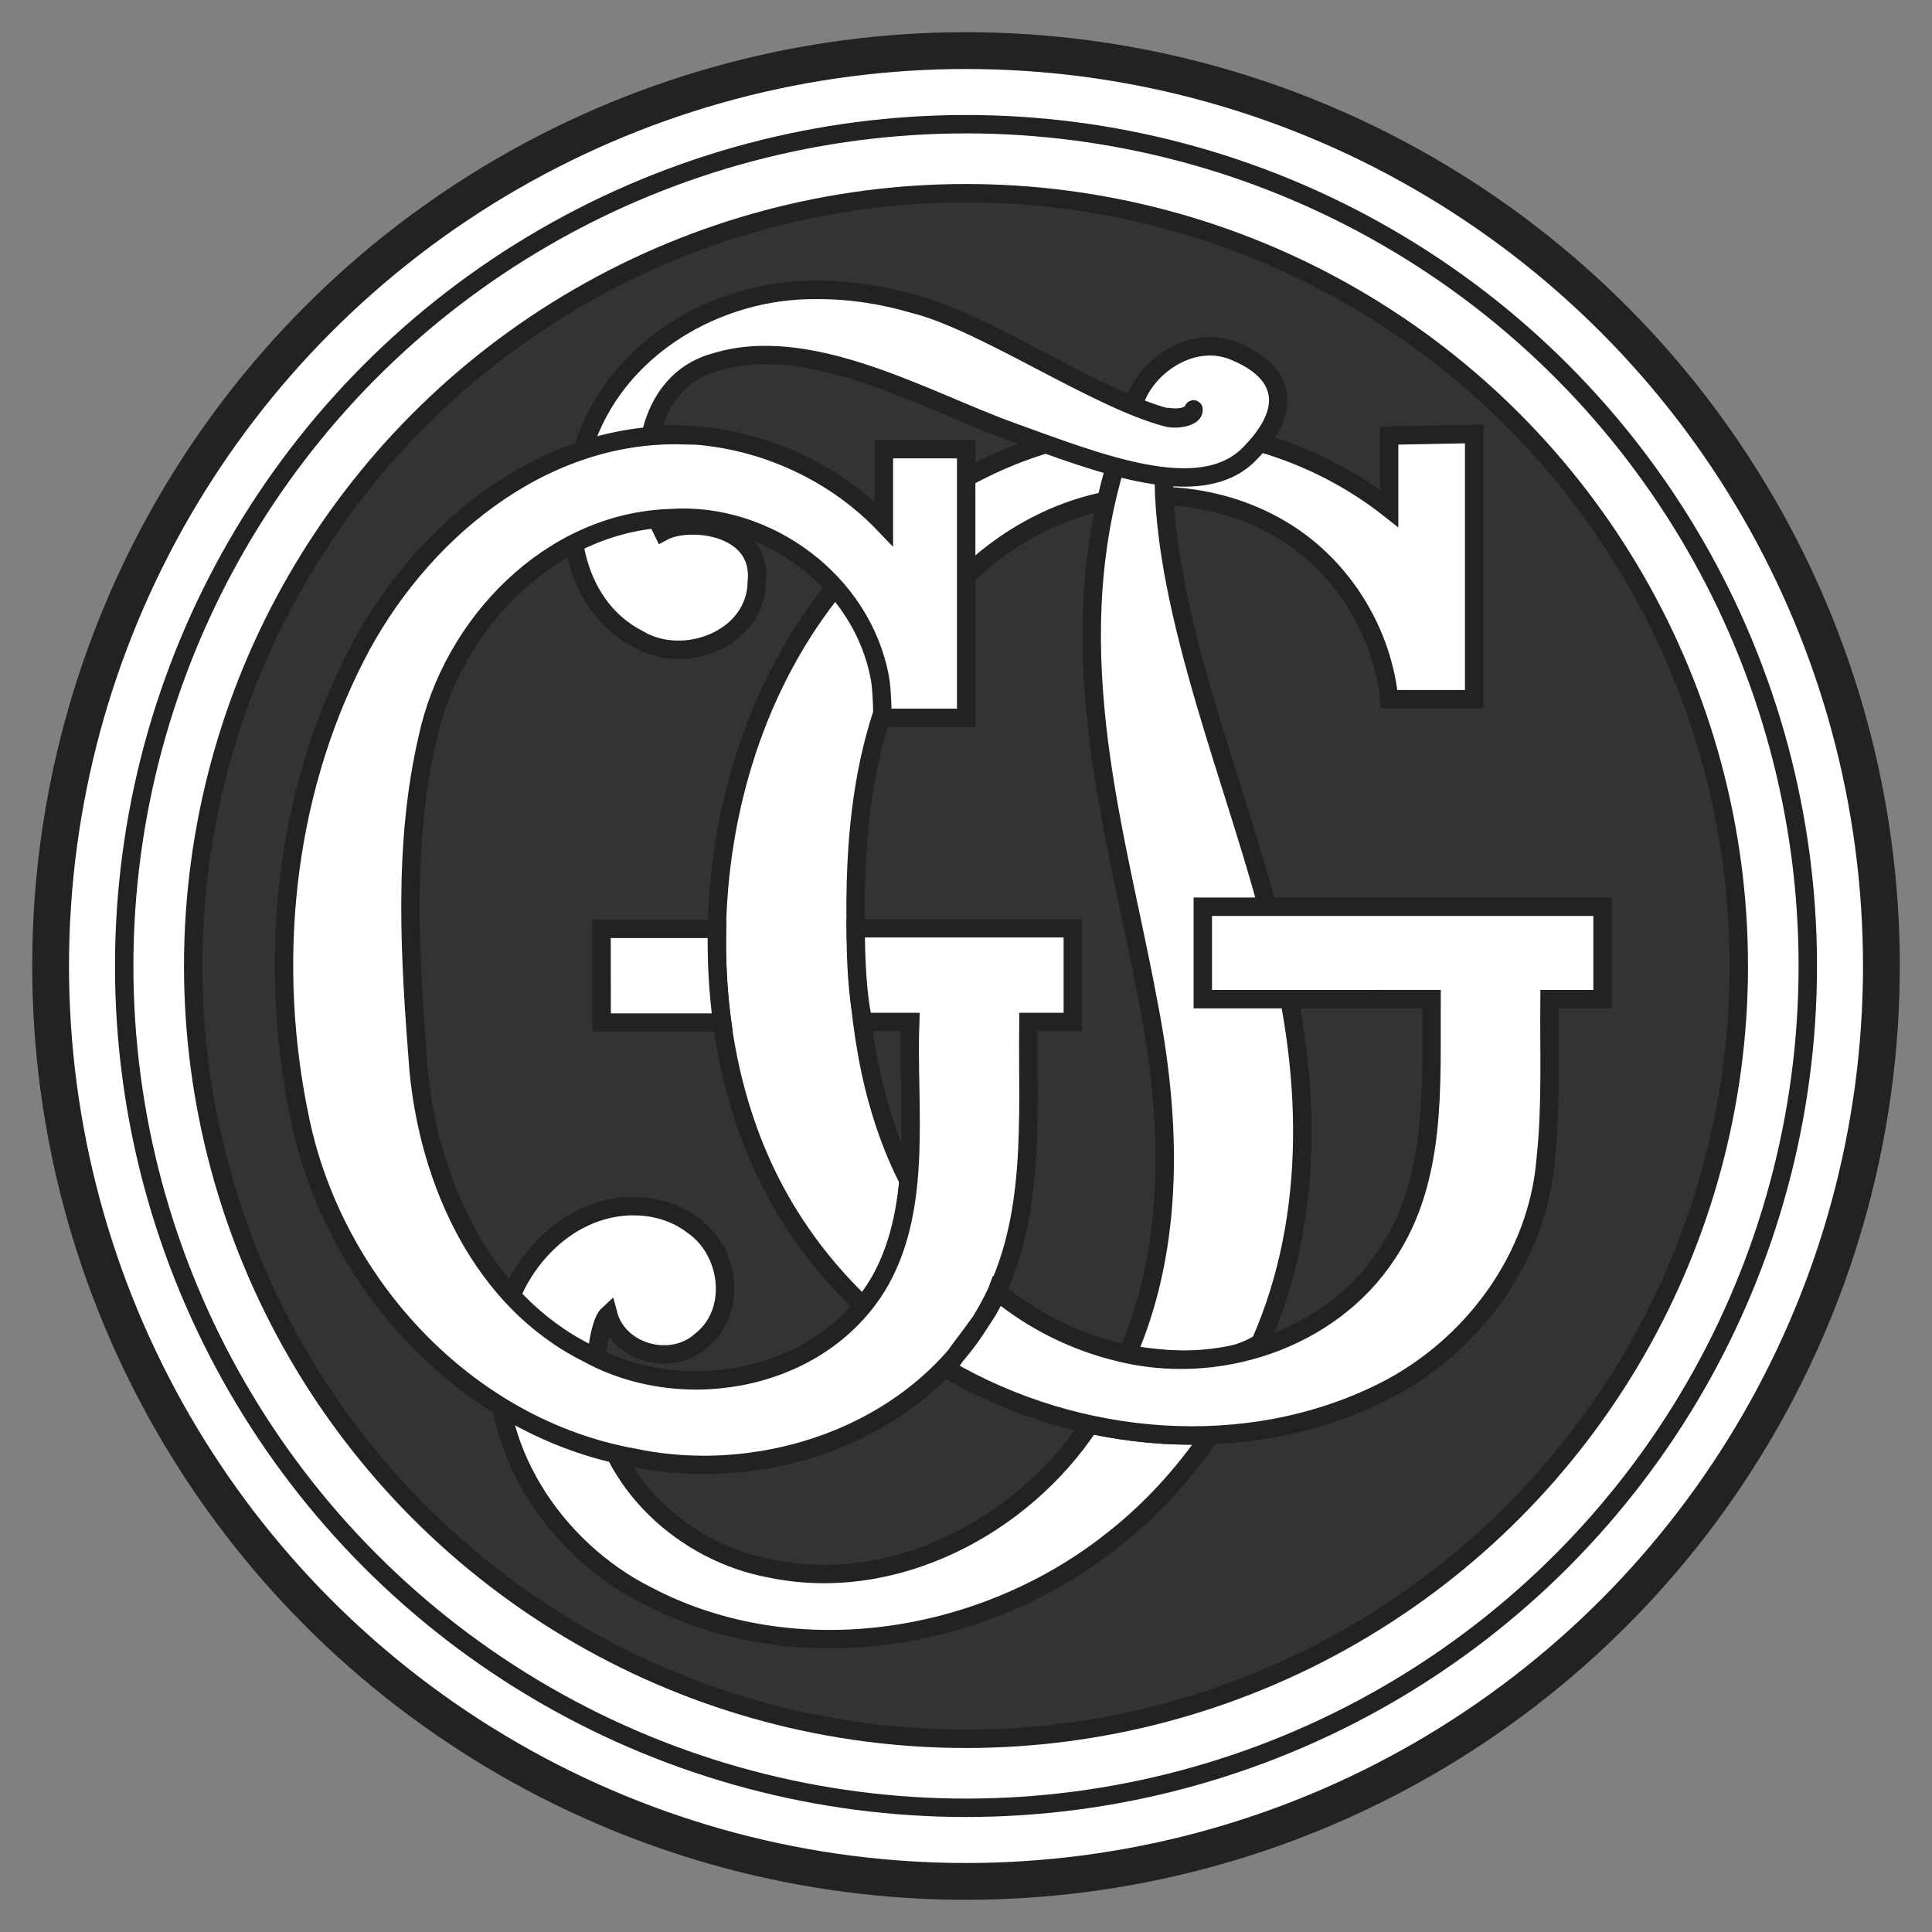
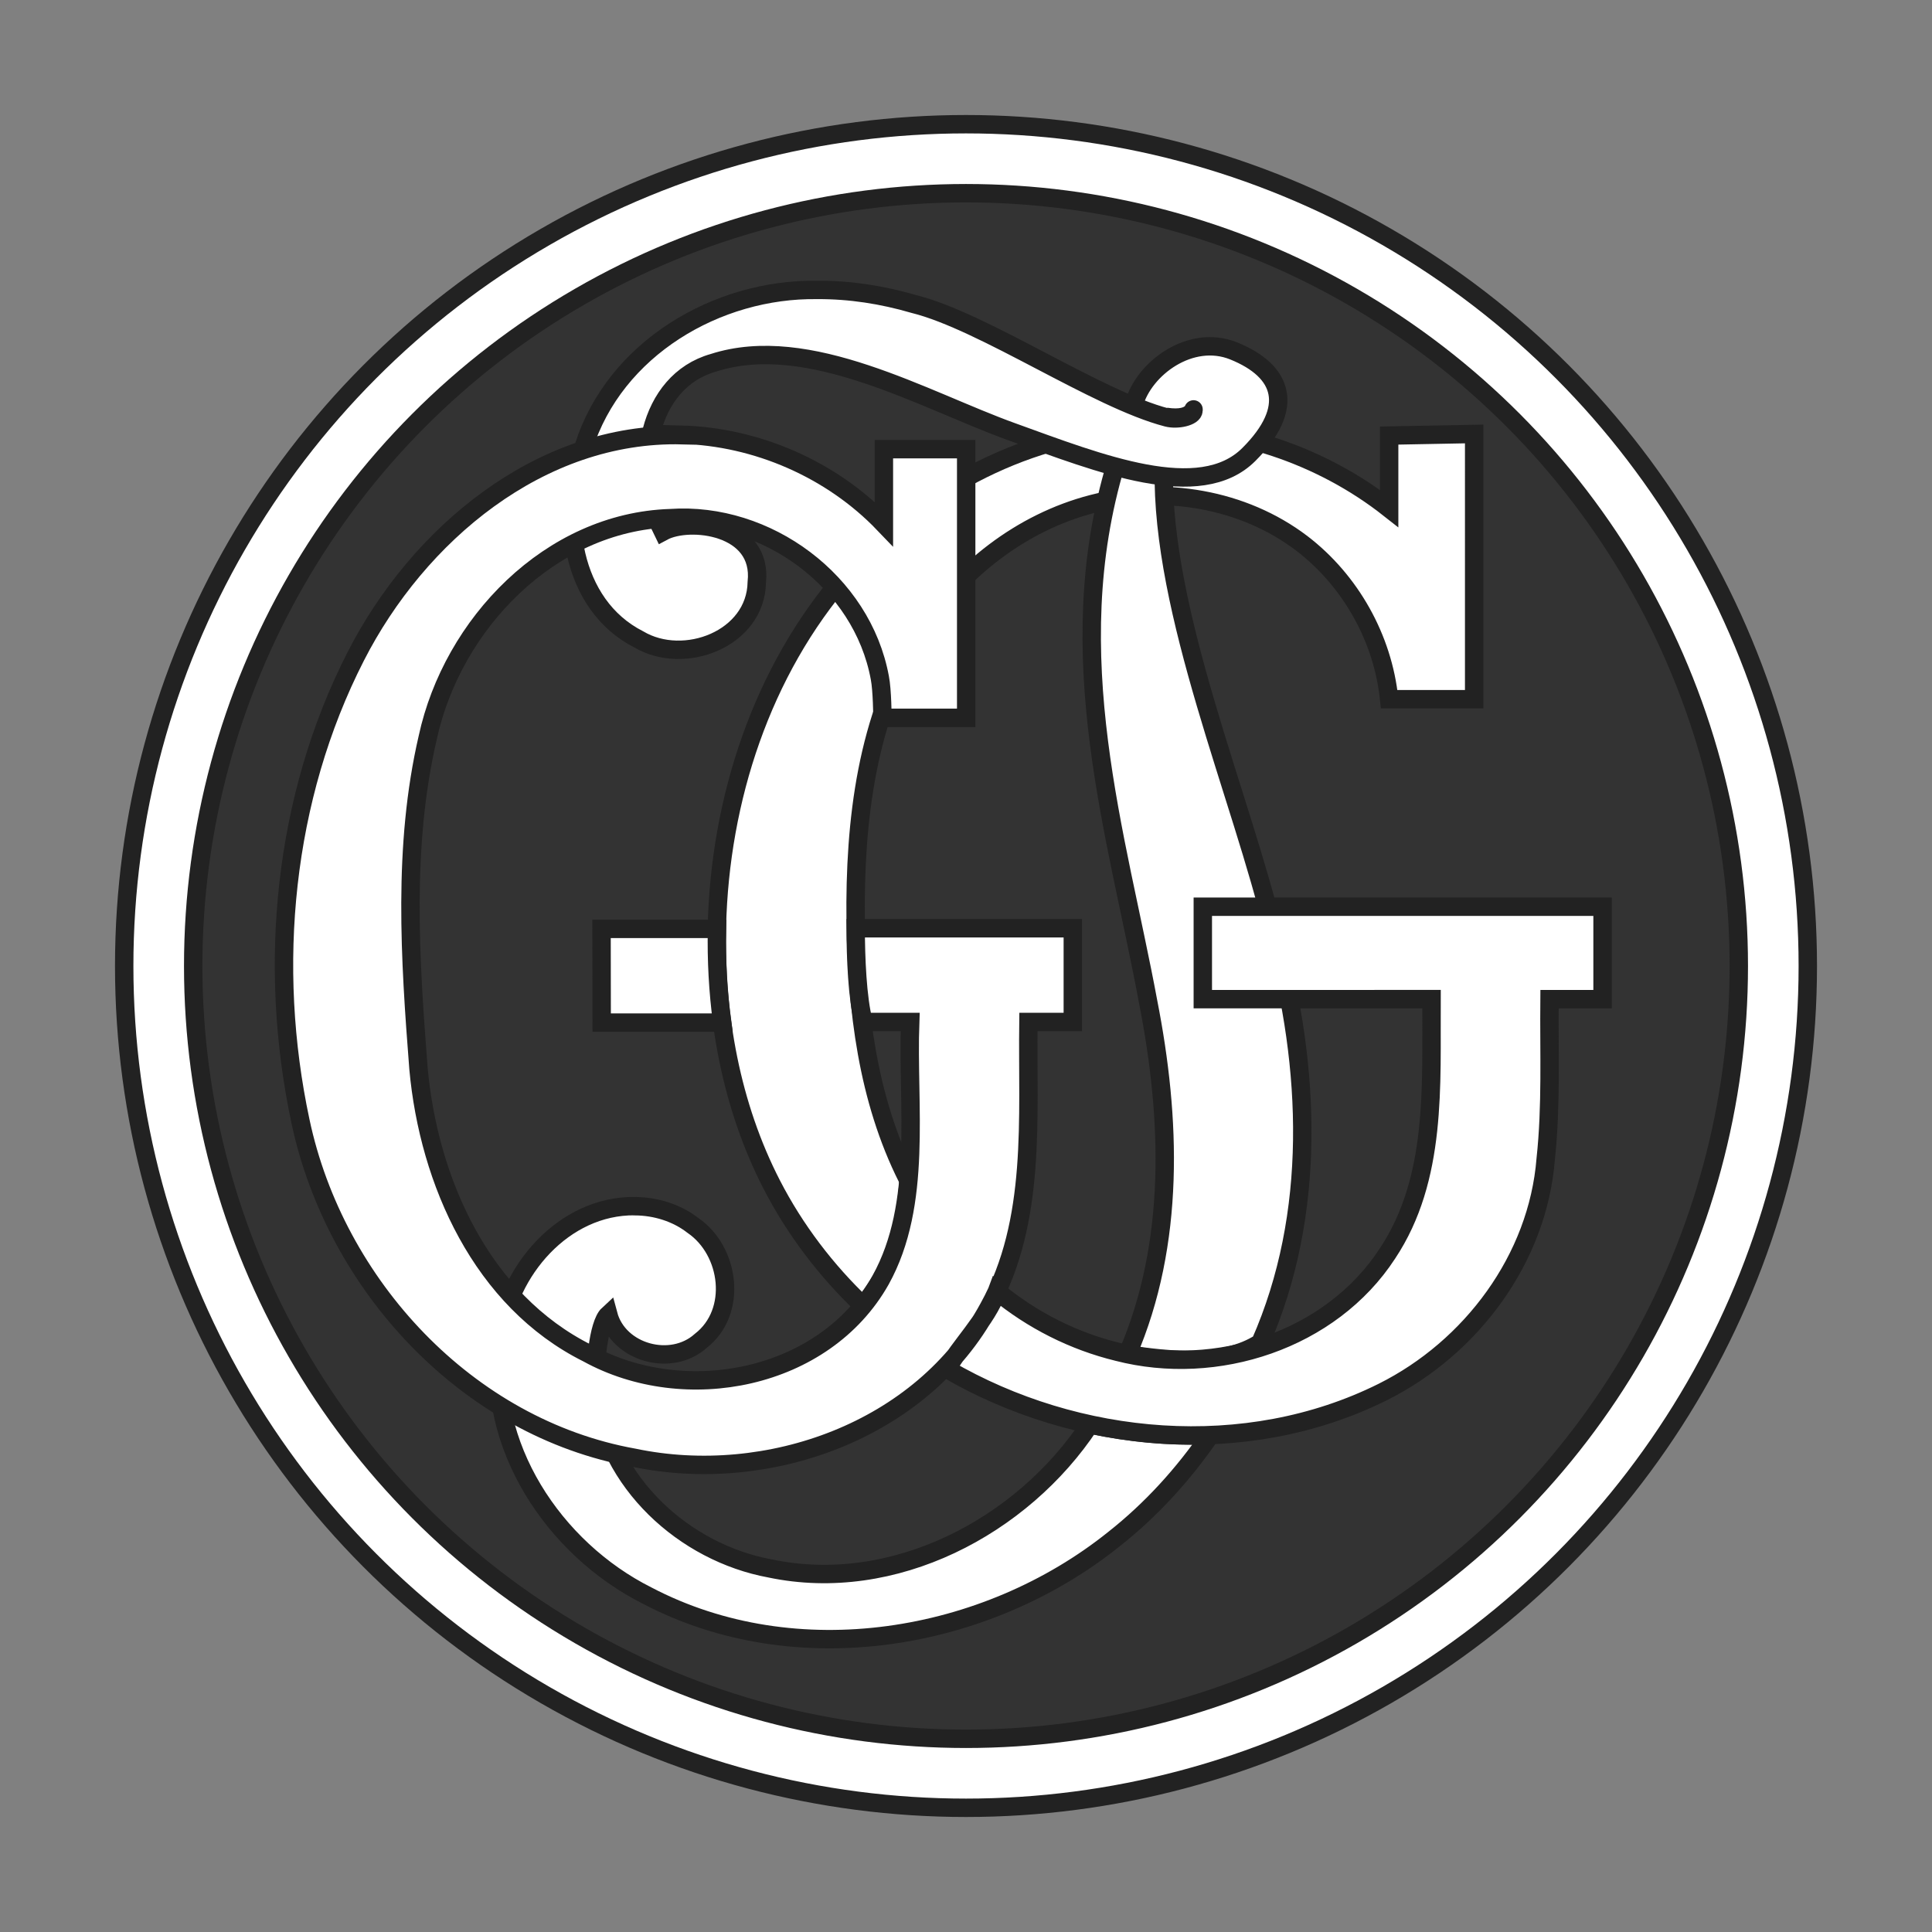
<svg xmlns="http://www.w3.org/2000/svg" height="200" width="200" viewBox="0 0 420 420">
  <rect x="0" y="0" width="420" height="420" fill="#808080" stroke="none" />
-   <circle stroke-width="8" stroke="#222" cy="210" cx="210" r="199" fill="#fff" />
  <g fill="#fff" stroke="#222" stroke-width="4">
    <circle cy="210" cx="210" r="183" />
    <circle cy="210" cx="210" r="168" fill="#333" />
    <path d="M249.3 93c-1.26.03-2.51.08-3.77.17-23.74 1.66-46.2 13.96-61.82 31.91-18.1 20.84-27.2 48.69-27.86 76.3-.46 19.31 3.07 38.92 11.9 56.1 5.06 9.84 11.85 18.76 19.88 26.38 2.95-3.59 5.33-7.64 6.92-12 1.77-4.87 2.58-10 2.97-15.21-.09-.18-.19-.35-.28-.52-8.64-17.2-11-36.78-11.23-55.98-.25-21.69 2.39-44.3 14-62.6 8.56-13.47 22-24 37.48-28 15.46-4 32.78-1.11 45.5 8.56 10.6 8.1 17.64 20.64 19 33.89h18.48V94.34l-18.48.35v15.85c-14.84-11.68-33.83-17.96-52.7-17.54z" />
    <path d="M242.6 100.8c-12.5 41.6.28 80.8 7 117 4.97 25.29 5.94 52.4-4.51 76.6 9.3 1.47 21.1 2.56 28.9-2.49 12.33-28 10.95-59.92 3-88.9-7.1-29.91-24.61-69.87-23.98-101.3m.44-11.1c6.33.98 6.07-2.59 6-1.36-.05 1.33-3.5 2.1-5.72 1.52-15.4-4-39.91-20.93-55.1-24.69-6.79-1.98-13.86-3.1-20.94-3.05-21.79-.34-44.1 12.76-50.82 34.2-5.34 14.35-2.89 34.2 12 41.77 9.84 5.83 25.43-.07 25.65-12.43 1.34-12.38-14.69-14.1-20.42-11-6.77-13.64-3.3-32.66 10.95-36.69 20.75-6.71 45.93 8.16 64.95 15 19.1 6.9 40.83 15.59 51.5 4.91 10.1-10.1 7.61-18.1-3.33-22.51-9.31-3.75-19.51 3.76-21.67 11.6M138 262.2c-15.49-.15-27.67 14.1-29.3 28.78-3.34 23.1 11.73 45.72 31.99 55.89 32.3 16.95 73.6 10.1 101.5-12.3 8.1-6.39 15.1-14.1 20.93-22.6-8.79.4-17.63-.47-26.2-2.3-14.72 22.3-42.7 36.93-69.5 31.3-18.71-3.44-35.43-18.77-37.61-38.1-.79-5.24.25-15.1 2.42-17.1 2.24 8.39 13.71 11.48 20.1 5.73 8.1-6.27 6.4-19.56-1.69-25.1-3.57-2.77-8.09-4.15-12.59-4.18z" />
    <path d="M130.8 222.3H157c-.91-6.75-1.27-13.58-1.13-20.37h-25.1zm17.5-127.7c-30.94-.76-57.5 21.69-70.97 48.1-15.77 30.85-19.2 67.4-12 101.1 7.54 35.51 36.2 66.6 72.5 73.1 29 6.08 62.6-5.82 77.1-32.63 10.49-18.95 8.37-41.2 8.64-62.1h9.65v-20.38h-47.2c0 6.24.35 15.28 1.71 20.38h10.13c-.67 18.2 2.79 39.5-6.43 56.1-12.26 21.74-42.5 27.59-63.7 15.91-23-11.47-34.51-37.3-36.75-61.84-1.86-23.89-3.47-48.4 2-71.97 5.34-24.69 26.61-46.9 52.76-47.73 21-1.46 41.69 13.84 45.53 34.71.53 2.65.57 8.7.57 8.7h18.2v-58.4h-17.89v16.25c-11.4-11.9-27.7-18.96-44-19.4zm162.9 122.6c-.11 18.68 1.27 38.99-9.58 55.3-12.29 18.89-37.2 26.93-58.66 21.38-9.56-2.33-18.58-6.88-26.2-13.17-2.25 6.23-8.42 12.25-10.88 16.92 28.3 16.49 65 19.78 94.7 4.99 19.25-9.61 33.72-28.95 35.44-50.65 1.25-11.54.72-23.2.83-34.76h11.53v-20.1h-86.9v20.1z" />
  </g>
</svg>